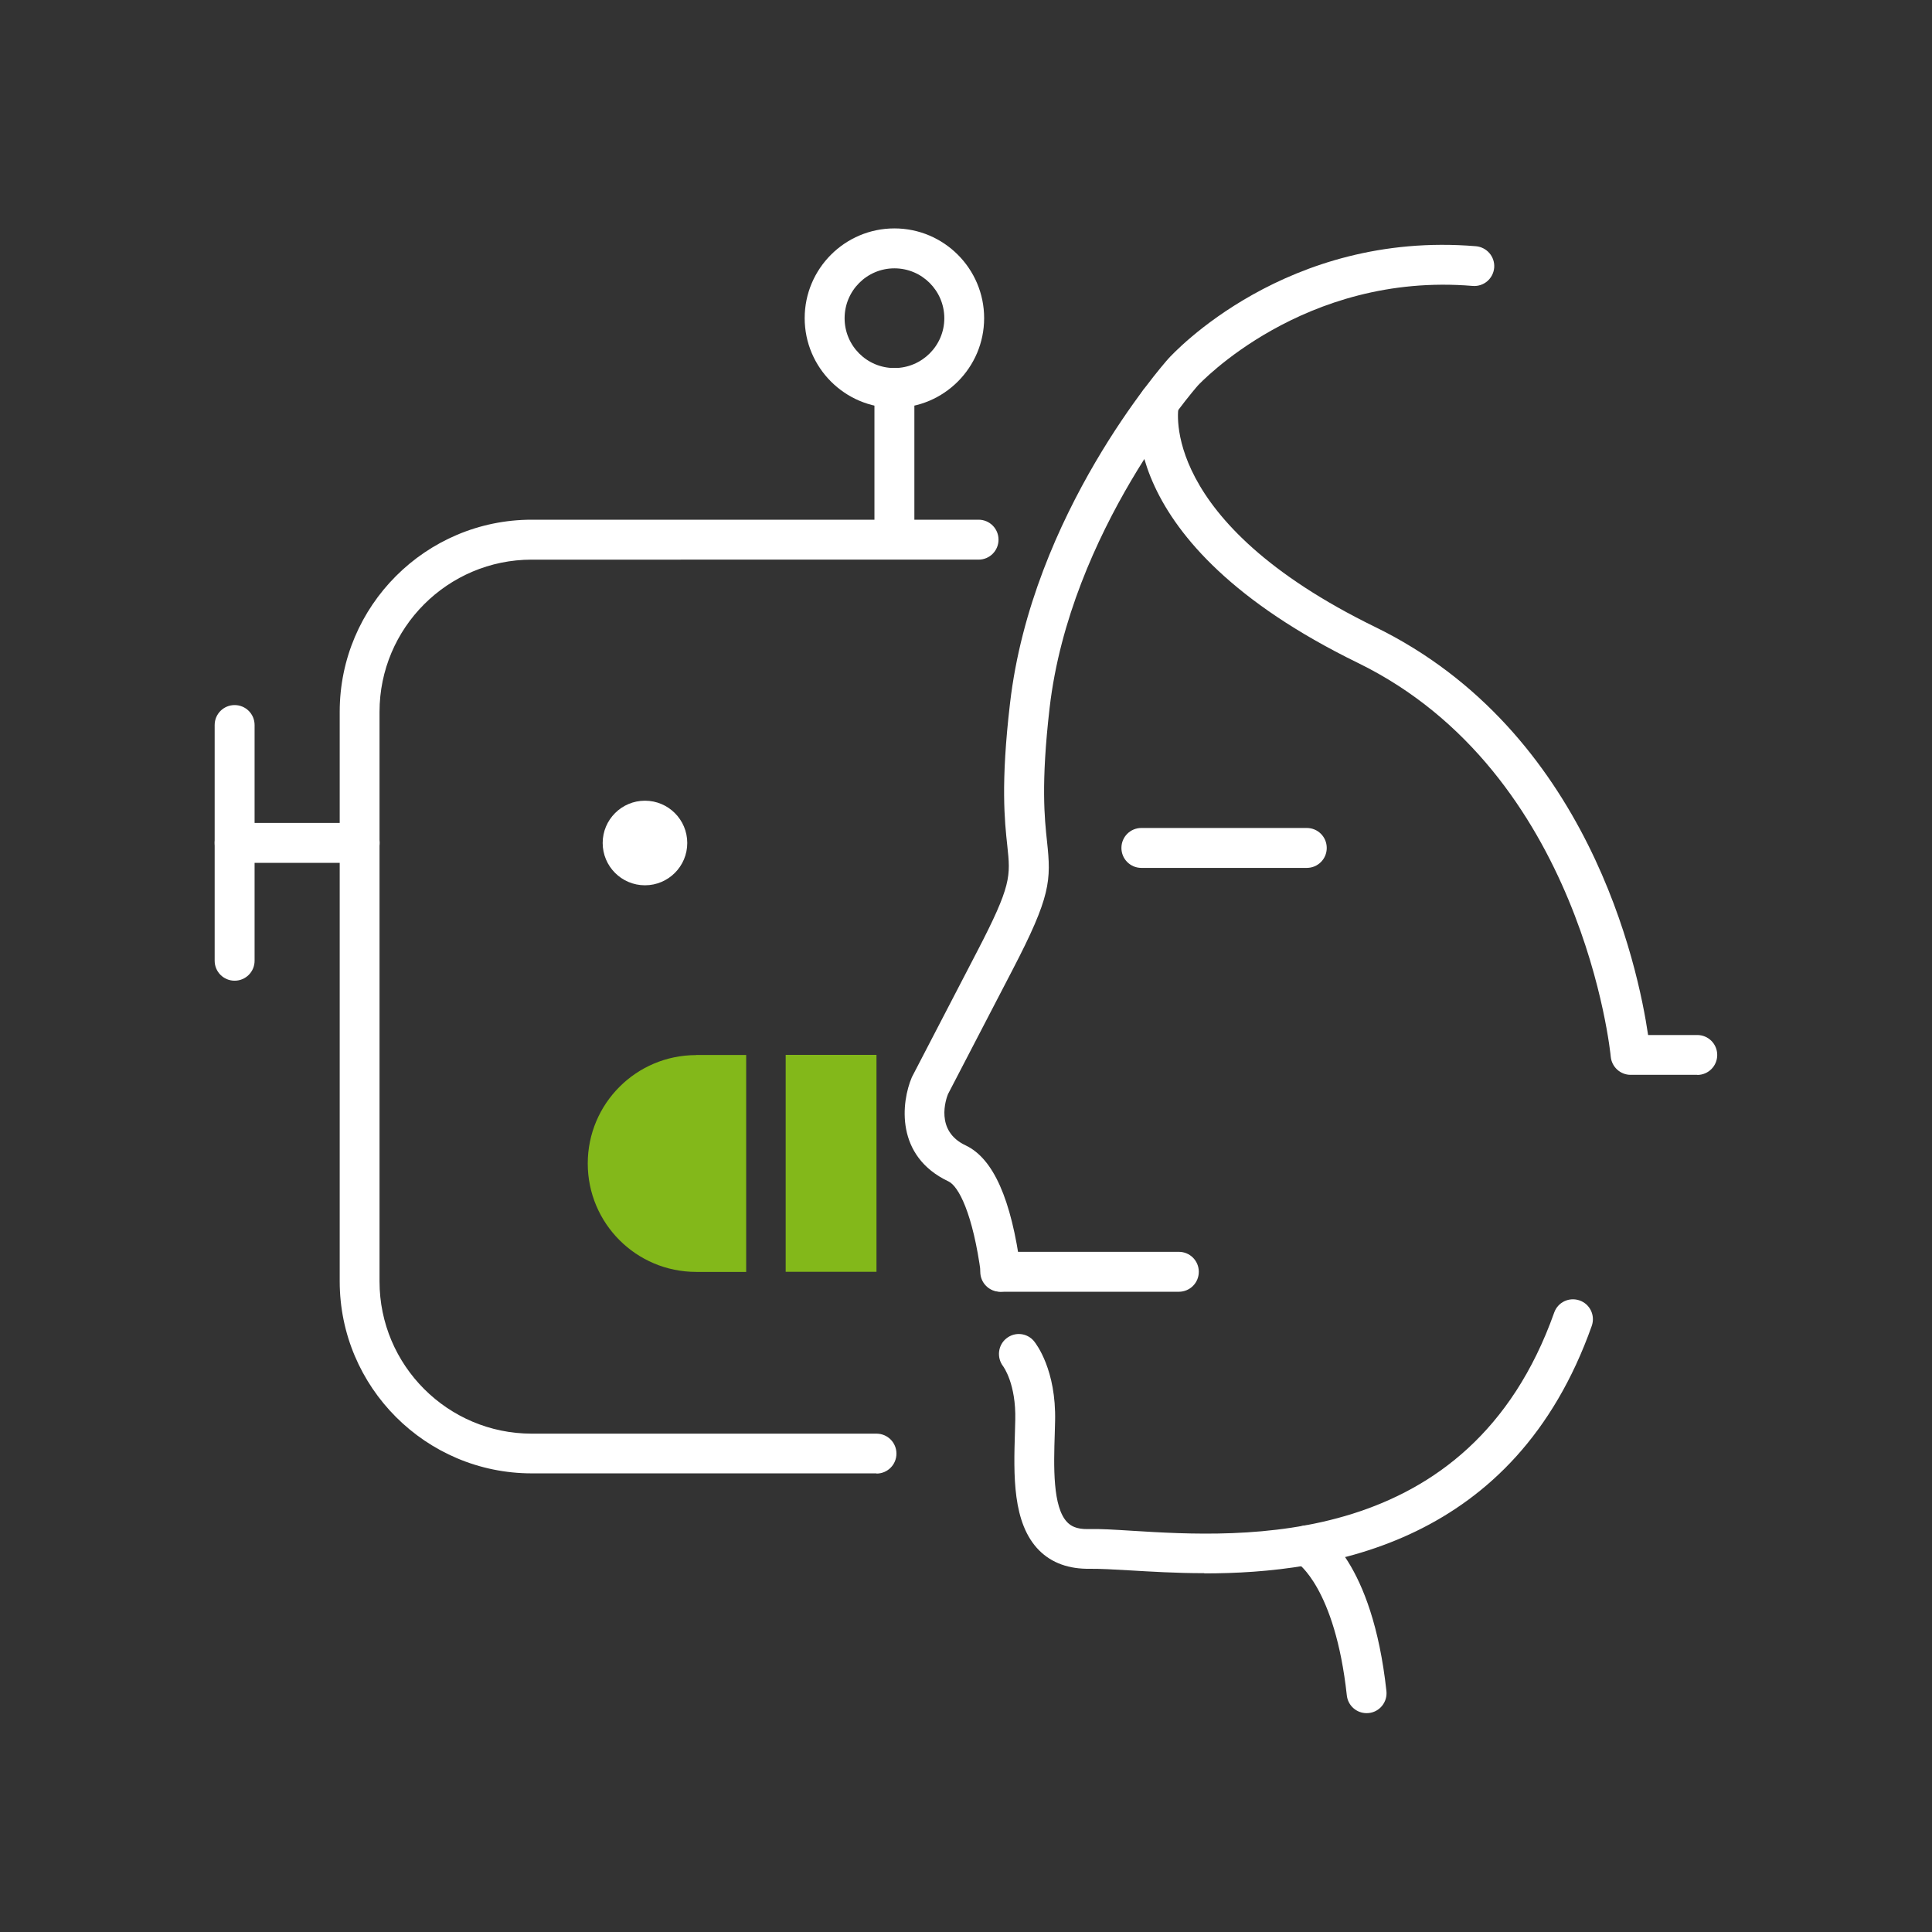
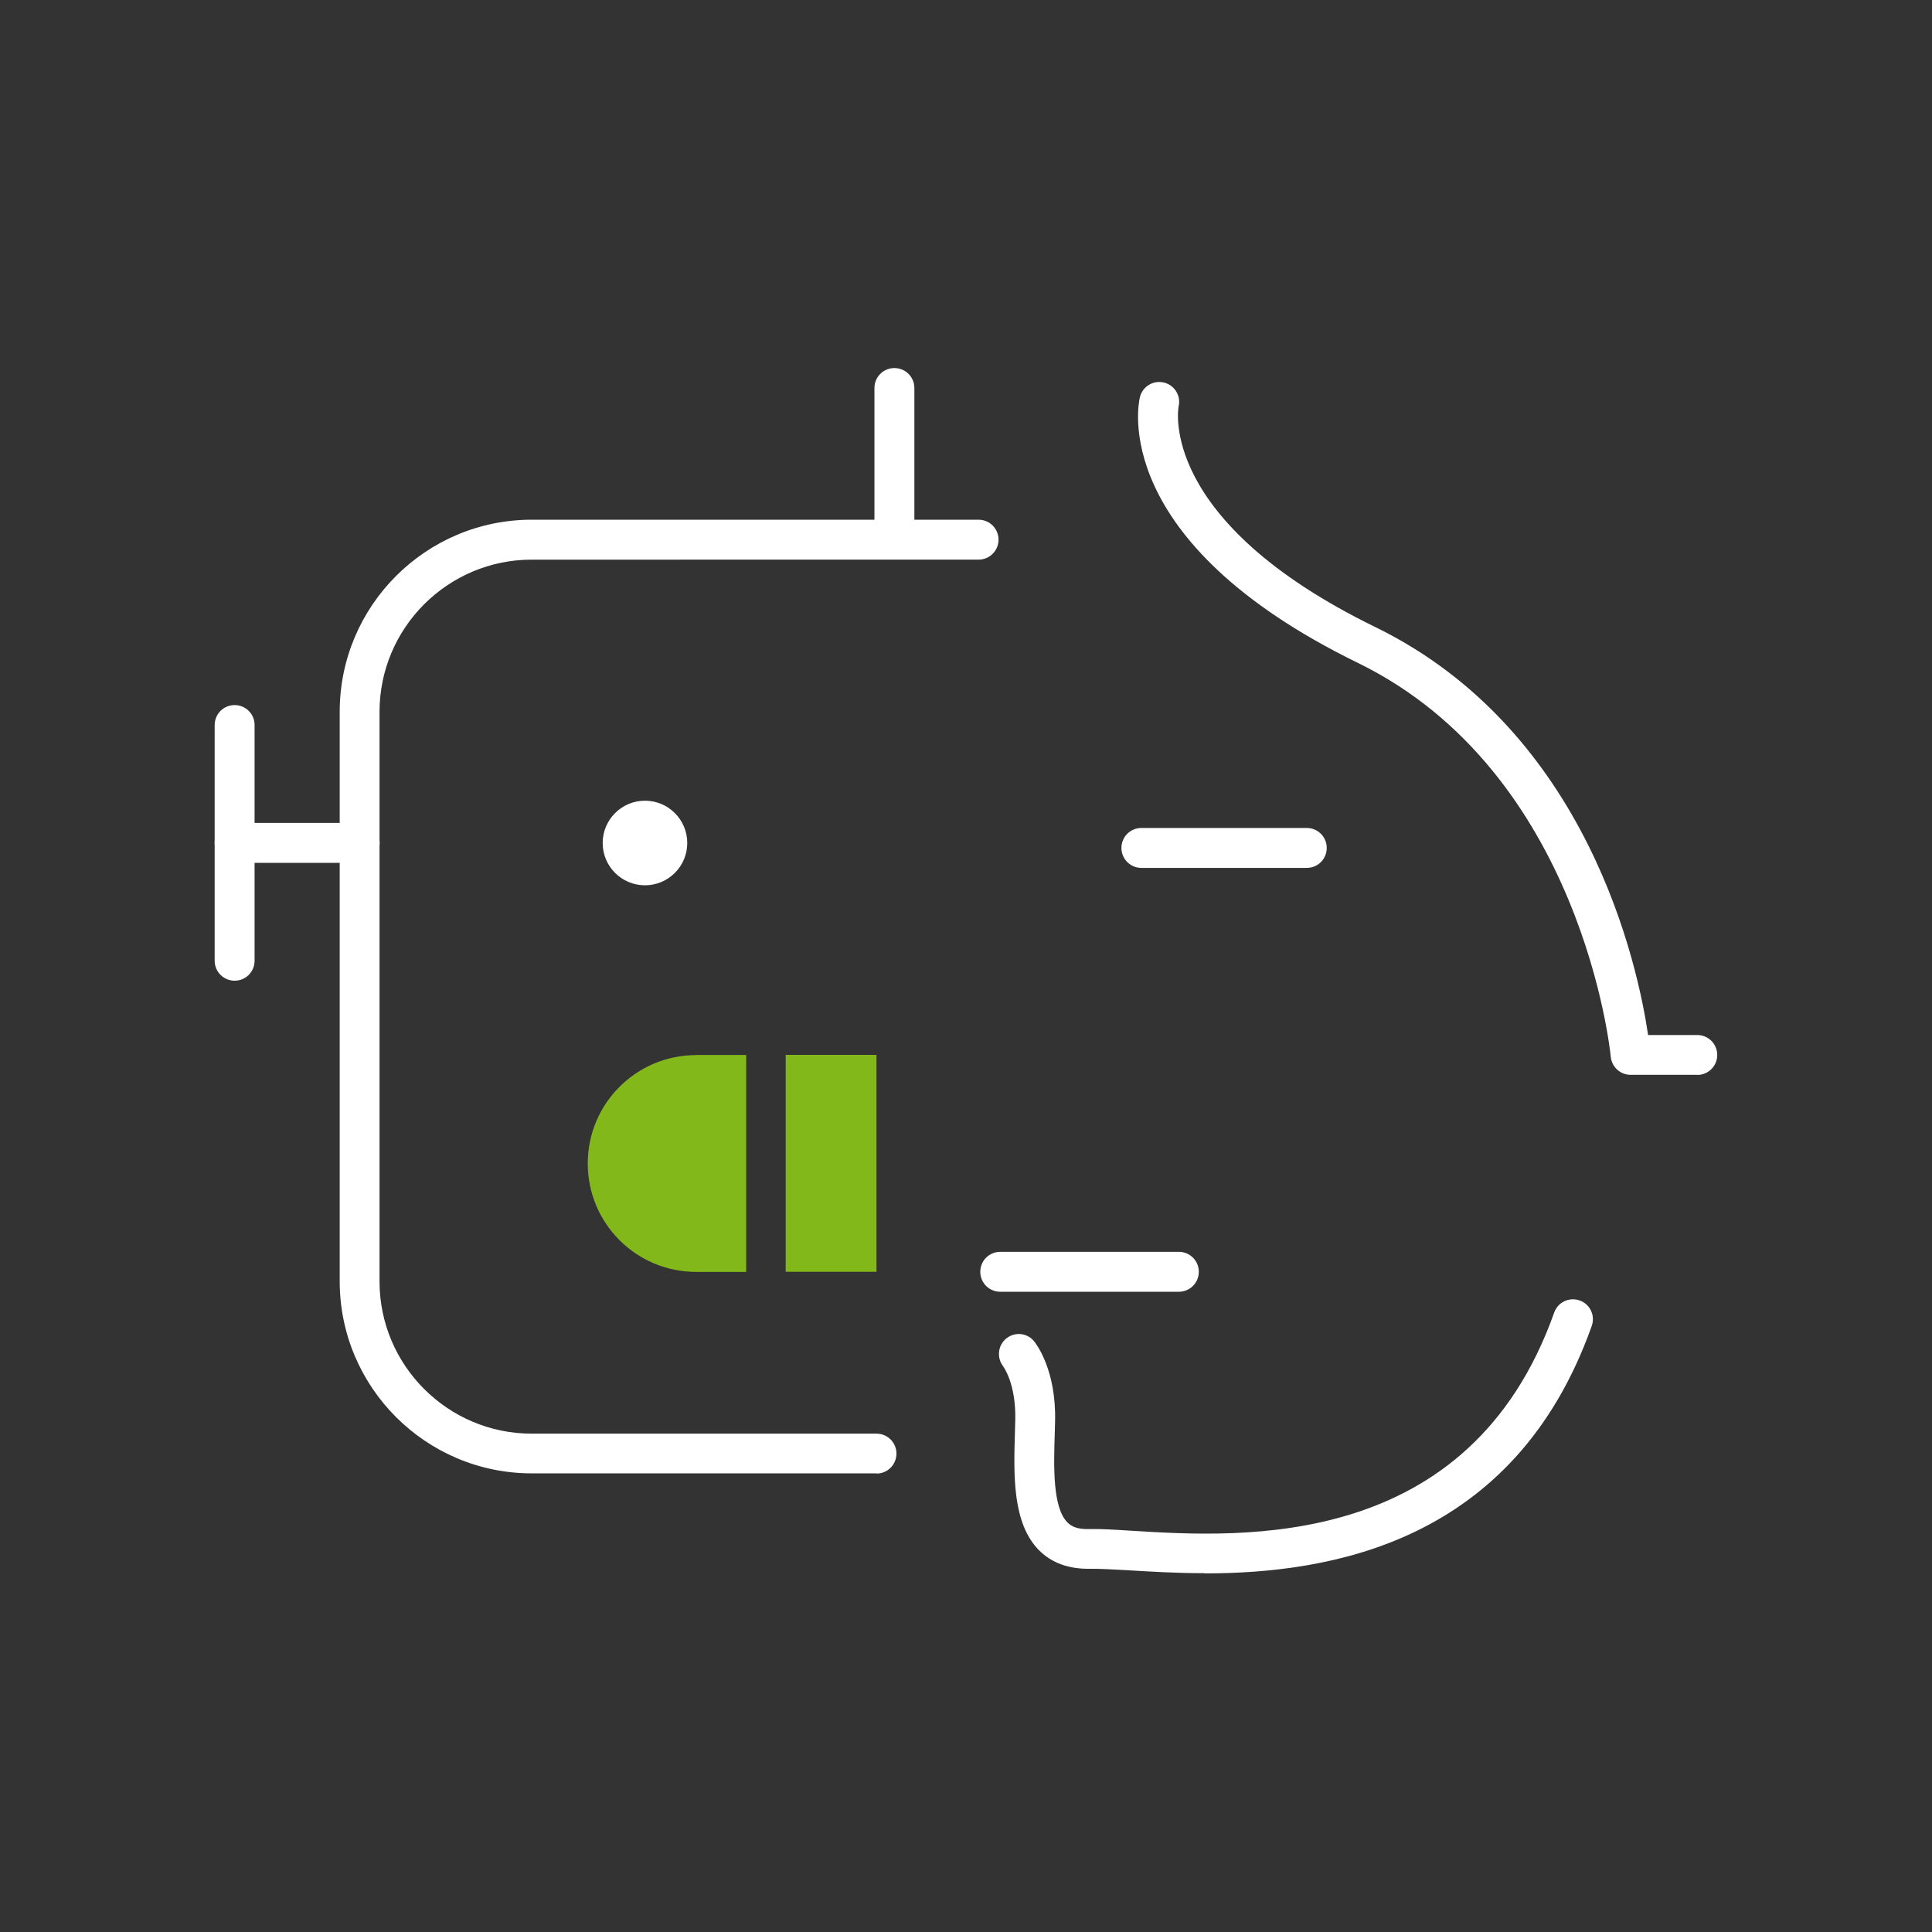
<svg xmlns="http://www.w3.org/2000/svg" id="Livello_1" data-name="Livello 1" width="180" height="180" viewBox="0 0 180 180">
  <rect x="0" y="0" width="180" height="180" fill="#333333" stroke="none" />
  <defs>
    <style>
      .cls-1 {
        fill: #83B81A;
      }

      .cls-2 {
        fill: #fff;
      }
    </style>
  </defs>
  <path class="cls-2" d="M81.67,137.27H49.54c-9.87,0-17.89-8.03-17.89-17.89v-53.07c0-9.87,8.03-17.89,17.89-17.89h41.63c1.03,0,1.86,.83,1.86,1.86s-.83,1.86-1.86,1.86H49.54c-7.82,0-14.18,6.36-14.18,14.18v53.07c0,7.82,6.36,14.18,14.18,14.18h32.12c1.03,0,1.86,.83,1.86,1.86s-.83,1.86-1.86,1.86Z" />
  <circle class="cls-2" cx="60.09" cy="78.54" r="3.94" />
  <g>
    <path class="cls-2" d="M33.51,80.39h-11.65c-1.03,0-1.86-.83-1.86-1.86s.83-1.86,1.86-1.86h11.65c1.03,0,1.86,.83,1.86,1.86s-.83,1.86-1.86,1.86Z" />
    <path class="cls-2" d="M21.86,91.37c-1.03,0-1.86-.83-1.86-1.86v-21.96c0-1.03,.83-1.86,1.86-1.86s1.86,.83,1.86,1.86v21.96c0,1.03-.83,1.86-1.86,1.86Z" />
  </g>
  <path class="cls-2" d="M83.33,52.13c-1.03,0-1.86-.83-1.86-1.86v-14.12c0-1.03,.83-1.86,1.86-1.86s1.86,.83,1.86,1.86v14.12c0,1.03-.83,1.86-1.86,1.86Z" />
-   <path class="cls-2" d="M83.33,38c-4.61,0-8.36-3.75-8.36-8.36s3.75-8.36,8.36-8.36,8.36,3.75,8.36,8.36-3.75,8.36-8.36,8.36Zm0-13c-2.56,0-4.64,2.08-4.64,4.65s2.08,4.64,4.64,4.64,4.65-2.08,4.65-4.64-2.08-4.65-4.65-4.65Z" />
  <path class="cls-1" d="M64.86,98.29h4.66s0,20.21,0,20.21h-4.66c-5.58,0-10.1-4.52-10.1-10.1,0-5.58,4.52-10.1,10.1-10.1Z" />
-   <path class="cls-2" d="M93.24,120.34c-.92,0-1.71-.68-1.84-1.61-.76-5.69-2.1-8.22-3.03-8.66-4.98-2.35-4.41-7.38-3.41-9.72l6.07-11.69c3.22-6.19,3.12-7.03,2.82-9.84-.25-2.3-.63-5.78,.25-13.29,2.05-17.67,14.23-31.52,14.74-32.1,.45-.5,11-11.96,28.67-10.49,1.02,.09,1.78,.98,1.7,2-.09,1.02-.97,1.78-2,1.7-15.77-1.32-25.5,9.17-25.6,9.27-.11,.12-11.91,13.56-13.82,30.04-.82,7.09-.47,10.32-.24,12.46,.39,3.63,.35,5.1-3.22,11.96l-6.01,11.57c-.18,.45-1.23,3.42,1.64,4.77,2.58,1.22,4.26,4.99,5.13,11.53,.14,1.02-.58,1.95-1.6,2.08-.08,.01-.16,.02-.25,.02Z" />
  <path class="cls-2" d="M112.21,146.57c-2.66,0-5.02-.15-6.92-.26-1.53-.09-2.83-.16-3.74-.15-1.96,.03-3.55-.53-4.74-1.72-2.51-2.53-2.37-7.04-2.25-11.03l.03-1.11c.08-3.36-1.09-4.95-1.14-5.02-.61-.81-.47-1.97,.32-2.59,.79-.63,1.93-.51,2.57,.27,.21,.26,2.07,2.68,1.96,7.44l-.03,1.13c-.1,3.07-.21,6.9,1.17,8.3,.28,.28,.77,.67,2.01,.63,1.05-.03,2.44,.06,4.05,.16,10.19,.63,31.4,1.92,39.3-20.33,.34-.97,1.4-1.47,2.37-1.13,.97,.34,1.47,1.4,1.13,2.37-7.19,20.27-24.43,23.06-36.1,23.06Z" />
  <path class="cls-2" d="M121.75,80.86h-15.41c-1.03,0-1.86-.83-1.86-1.86s.83-1.86,1.86-1.86h15.41c1.03,0,1.86,.83,1.86,1.86s-.83,1.86-1.86,1.86Z" />
  <path class="cls-2" d="M109.83,120.35h-16.64c-1.03,0-1.86-.83-1.86-1.86s.83-1.86,1.86-1.86h16.64c1.03,0,1.86,.83,1.86,1.86s-.83,1.86-1.86,1.86Z" />
-   <path class="cls-2" d="M127.32,159.61c-.93,0-1.74-.7-1.84-1.66-1.1-10.06-4.62-12.35-4.65-12.37-.85-.53-1.16-1.65-.66-2.52,.5-.87,1.57-1.2,2.45-.73,.53,.28,5.23,3.11,6.55,15.22,.11,1.02-.62,1.94-1.64,2.05-.07,0-.14,.01-.2,.01Z" />
  <rect class="cls-1" x="73.21" y="98.29" width="8.46" height="20.21" transform="translate(154.87 216.78) rotate(180)" />
  <path class="cls-2" d="M158.14,100.14h-6.22c-.96,0-1.76-.74-1.85-1.69-.02-.26-2.61-26.46-23.56-36.69-23.26-11.36-20.44-24.21-20.31-24.75,.24-1,1.25-1.61,2.24-1.37,.99,.24,1.6,1.23,1.37,2.22-.04,.21-1.92,10.68,18.32,20.56,19.89,9.71,24.49,31.69,25.42,38.01h4.58c1.03,0,1.86,.83,1.86,1.86s-.83,1.86-1.86,1.86Z" />
</svg>